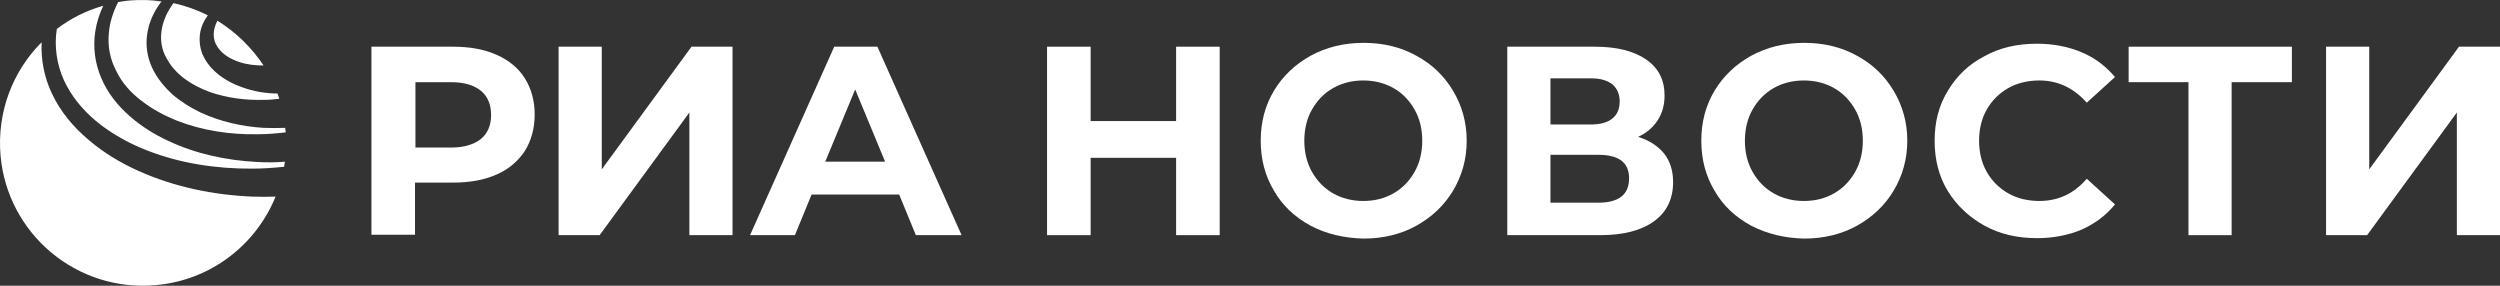
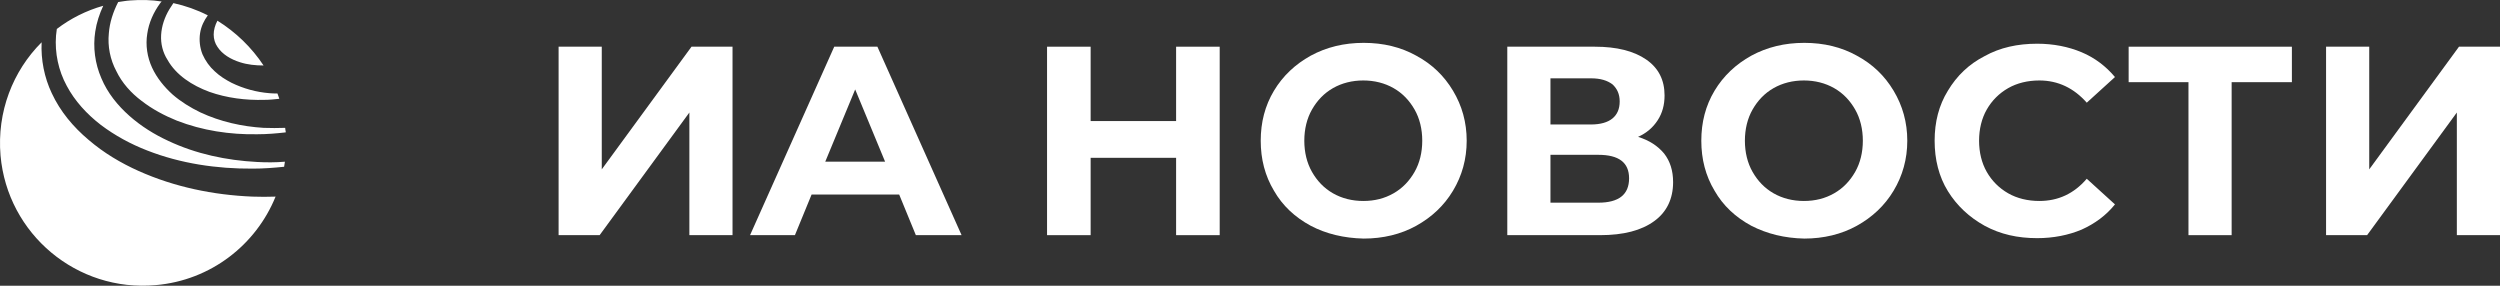
<svg xmlns="http://www.w3.org/2000/svg" width="350" height="40" viewBox="0 0 350 40" fill="none">
  <rect x="0" y="0" width="350" height="40" fill="#333333" stroke="none" />
  <path d="M22.558 4.875C22.633 3.644 23.044 2.412 23.716 1.293C23.903 0.994 24.09 0.733 24.276 0.434C25.957 0.807 27.563 1.367 29.094 2.151C28.572 2.86 28.161 3.681 28.011 4.651C27.862 5.621 27.974 6.666 28.347 7.599C28.758 8.532 29.356 9.353 30.065 9.987C30.775 10.659 31.559 11.144 32.418 11.592C34.099 12.413 35.892 12.898 37.722 13.047C38.095 13.085 38.469 13.085 38.842 13.085C38.917 13.309 39.029 13.57 39.104 13.831C38.394 13.906 37.722 13.98 37.012 13.98C34.398 14.055 31.746 13.719 29.319 12.861C26.891 11.965 24.65 10.51 23.455 8.383C22.783 7.338 22.484 6.106 22.558 4.875ZM35.966 22.675C31.709 22.451 27.451 21.556 23.567 19.727C21.625 18.832 19.757 17.675 18.114 16.219C16.471 14.764 15.052 13.01 14.193 10.958C13.296 8.905 12.997 6.592 13.334 4.427C13.52 3.158 13.931 1.927 14.454 0.807C12.064 1.479 9.86 2.599 7.955 4.054C7.918 4.353 7.881 4.688 7.843 4.987C7.657 7.413 8.18 9.875 9.337 12.003C10.458 14.13 12.176 15.995 14.118 17.488C16.097 18.981 18.301 20.175 20.616 21.071C25.285 22.899 30.364 23.645 35.406 23.608C36.863 23.608 38.319 23.496 39.776 23.347C39.813 23.123 39.851 22.899 39.888 22.638C38.581 22.75 37.274 22.75 35.966 22.675ZM19.832 14.13C21.326 15.287 23.007 16.182 24.762 16.891C28.31 18.272 32.194 18.869 36.041 18.794C37.386 18.794 38.693 18.682 40 18.533C40 18.421 40 18.309 39.963 18.235C39.963 18.122 39.925 18.011 39.925 17.899C38.917 17.936 37.908 17.936 36.9 17.899C33.875 17.712 30.85 17.04 28.049 15.734C26.667 15.062 25.322 14.242 24.165 13.234C23.007 12.189 21.961 10.92 21.289 9.465C20.616 8.01 20.355 6.33 20.616 4.726C20.84 3.158 21.513 1.703 22.409 0.472C22.484 0.36 22.558 0.285 22.633 0.21C21.214 -0.014 19.757 -0.051 18.264 0.061C17.666 0.098 17.106 0.21 16.546 0.285C15.836 1.666 15.35 3.158 15.238 4.651C15.052 6.48 15.425 8.345 16.284 9.95C17.068 11.592 18.338 13.01 19.832 14.13ZM35.331 27.526C29.879 27.302 24.426 26.183 19.421 23.944C16.919 22.825 14.529 21.406 12.4 19.578C10.271 17.787 8.441 15.622 7.246 13.047C6.2 10.846 5.715 8.345 5.827 5.92C1.793 9.95 -0.448 15.66 0.075 21.78C1.046 32.788 10.794 40.923 21.811 39.916C29.543 39.244 35.854 34.243 38.581 27.526C37.498 27.564 36.415 27.564 35.331 27.526ZM30.439 2.897C30.439 2.897 30.439 2.935 30.439 2.897C30.103 3.532 29.916 4.203 29.916 4.838C29.916 5.472 30.103 6.069 30.439 6.554C31.111 7.599 32.306 8.308 33.614 8.719C34.659 9.055 35.78 9.166 36.9 9.166C35.219 6.629 33.016 4.502 30.439 2.897Z" fill="white" />
  <path fill-rule="evenodd" clip-rule="evenodd" d="M183.501 31.606C181.287 30.41 179.552 28.794 178.355 26.7C177.099 24.606 176.501 22.273 176.501 19.701C176.501 17.128 177.099 14.795 178.355 12.701C179.612 10.607 181.347 8.991 183.501 7.795C185.714 6.598 188.167 6 190.919 6C193.671 6 196.124 6.598 198.278 7.795C200.491 8.991 202.167 10.607 203.423 12.701C204.679 14.795 205.337 17.128 205.337 19.701C205.337 22.273 204.679 24.606 203.423 26.7C202.167 28.794 200.432 30.41 198.278 31.606C196.124 32.803 193.611 33.401 190.919 33.401C188.167 33.341 185.654 32.743 183.501 31.606ZM195.107 27.059C196.363 26.341 197.321 25.324 198.039 24.068C198.757 22.811 199.115 21.316 199.115 19.701C199.115 18.085 198.757 16.589 198.039 15.333C197.321 14.077 196.363 13.06 195.107 12.342C193.851 11.624 192.415 11.265 190.859 11.265C189.304 11.265 187.868 11.624 186.612 12.342C185.355 13.06 184.398 14.077 183.68 15.333C182.962 16.589 182.603 18.085 182.603 19.701C182.603 21.316 182.962 22.811 183.68 24.068C184.398 25.324 185.355 26.341 186.612 27.059C187.868 27.777 189.304 28.136 190.859 28.136C192.475 28.136 193.851 27.777 195.107 27.059Z" fill="white" />
-   <path fill-rule="evenodd" clip-rule="evenodd" d="M73.478 10.966C72.581 9.53 71.264 8.453 69.529 7.675C67.794 6.897 65.76 6.538 63.427 6.538H52V32.862H58.102V25.564H63.427C65.76 25.564 67.794 25.205 69.529 24.427C71.205 23.709 72.521 22.572 73.478 21.136C74.375 19.701 74.854 17.965 74.854 16.051C74.854 14.077 74.375 12.402 73.478 10.966ZM68.752 16.111C68.752 17.547 68.273 18.683 67.316 19.461C66.359 20.239 64.923 20.658 63.128 20.658H58.162V11.504H63.128C64.983 11.504 66.359 11.923 67.316 12.701C68.273 13.478 68.752 14.615 68.752 16.111Z" fill="white" />
  <path d="M84.247 6.538H78.204V32.922H83.948L96.512 15.752V32.922H102.554V6.538H96.811L84.247 23.709V6.538Z" fill="white" />
  <path fill-rule="evenodd" clip-rule="evenodd" d="M125.887 27.239H113.622L111.289 32.922H105.007L116.793 6.538H122.836L134.622 32.922H128.22L125.887 27.239ZM123.912 22.632L119.725 12.521L115.537 22.632H123.912Z" fill="white" />
  <path d="M170.757 32.922V6.538H164.655V16.948H152.689V6.538H146.587V32.922H152.689V22.094H164.655V32.922H170.757Z" fill="white" />
  <path fill-rule="evenodd" clip-rule="evenodd" d="M234.234 25.504C234.234 23.888 233.815 22.572 232.978 21.495C232.08 20.418 230.884 19.641 229.328 19.162C230.525 18.624 231.422 17.846 232.08 16.829C232.738 15.812 233.038 14.675 233.038 13.359C233.038 11.205 232.2 9.53 230.465 8.333C228.73 7.137 226.337 6.538 223.286 6.538H211.021V32.922H224.004C227.294 32.922 229.807 32.264 231.602 30.948C233.337 29.692 234.234 27.837 234.234 25.504ZM222.747 17.427H217.064V10.966H222.747C224.063 10.966 225.021 11.265 225.739 11.803C226.397 12.402 226.756 13.179 226.756 14.196C226.756 15.273 226.397 16.051 225.739 16.589C225.081 17.128 224.063 17.427 222.747 17.427ZM223.764 21.675C226.636 21.675 228.072 22.752 228.072 24.965C228.072 27.239 226.636 28.375 223.764 28.375H217.064V21.675H223.764Z" fill="white" />
  <path fill-rule="evenodd" clip-rule="evenodd" d="M245.183 31.606C242.969 30.41 241.234 28.794 240.037 26.7C238.781 24.606 238.183 22.273 238.183 19.701C238.183 17.128 238.781 14.795 240.037 12.701C241.294 10.607 243.029 8.991 245.183 7.795C247.396 6.598 249.849 6 252.601 6C255.353 6 257.806 6.598 259.96 7.795C262.174 8.991 263.849 10.607 265.105 12.701C266.361 14.795 267.02 17.128 267.02 19.701C267.02 22.273 266.361 24.606 265.105 26.7C263.849 28.794 262.114 30.41 259.96 31.606C257.806 32.803 255.293 33.401 252.601 33.401C249.849 33.341 247.396 32.743 245.183 31.606ZM256.789 27.059C258.045 26.341 259.003 25.324 259.721 24.068C260.439 22.811 260.798 21.316 260.798 19.701C260.798 18.085 260.439 16.589 259.721 15.333C259.003 14.077 258.045 13.06 256.789 12.342C255.533 11.624 254.097 11.265 252.541 11.265C250.986 11.265 249.55 11.624 248.294 12.342C247.037 13.06 246.08 14.077 245.362 15.333C244.644 16.589 244.285 18.085 244.285 19.701C244.285 21.316 244.644 22.811 245.362 24.068C246.08 25.324 247.037 26.341 248.294 27.059C249.55 27.777 250.986 28.136 252.541 28.136C254.157 28.136 255.533 27.777 256.789 27.059Z" fill="white" />
  <path d="M272.703 26.76C273.959 28.794 275.694 30.41 277.848 31.606C280.062 32.803 282.455 33.341 285.207 33.341C287.48 33.341 289.574 32.922 291.429 32.145C293.284 31.307 294.839 30.17 296.096 28.615L292.147 25.025C290.352 27.119 288.139 28.136 285.506 28.136C283.891 28.136 282.395 27.777 281.139 27.059C279.882 26.341 278.865 25.324 278.147 24.068C277.429 22.811 277.071 21.316 277.071 19.701C277.071 18.085 277.429 16.589 278.147 15.333C278.865 14.077 279.882 13.06 281.139 12.342C282.395 11.624 283.891 11.265 285.506 11.265C288.139 11.265 290.352 12.342 292.147 14.376L296.096 10.786C294.839 9.29 293.284 8.094 291.429 7.316C289.574 6.538 287.48 6.12 285.207 6.12C282.455 6.12 280.002 6.658 277.848 7.855C275.635 8.991 273.959 10.607 272.703 12.701C271.447 14.735 270.848 17.068 270.848 19.701C270.848 22.333 271.447 24.726 272.703 26.76Z" fill="white" />
  <path d="M320.864 11.504H312.429V32.922H306.386V11.504H298.01V6.538H320.864V11.504Z" fill="white" />
  <path d="M331.693 6.538H325.65V32.922H331.394L343.958 15.752V32.922H350V6.538H344.257L331.693 23.709V6.538Z" fill="white" />
</svg>